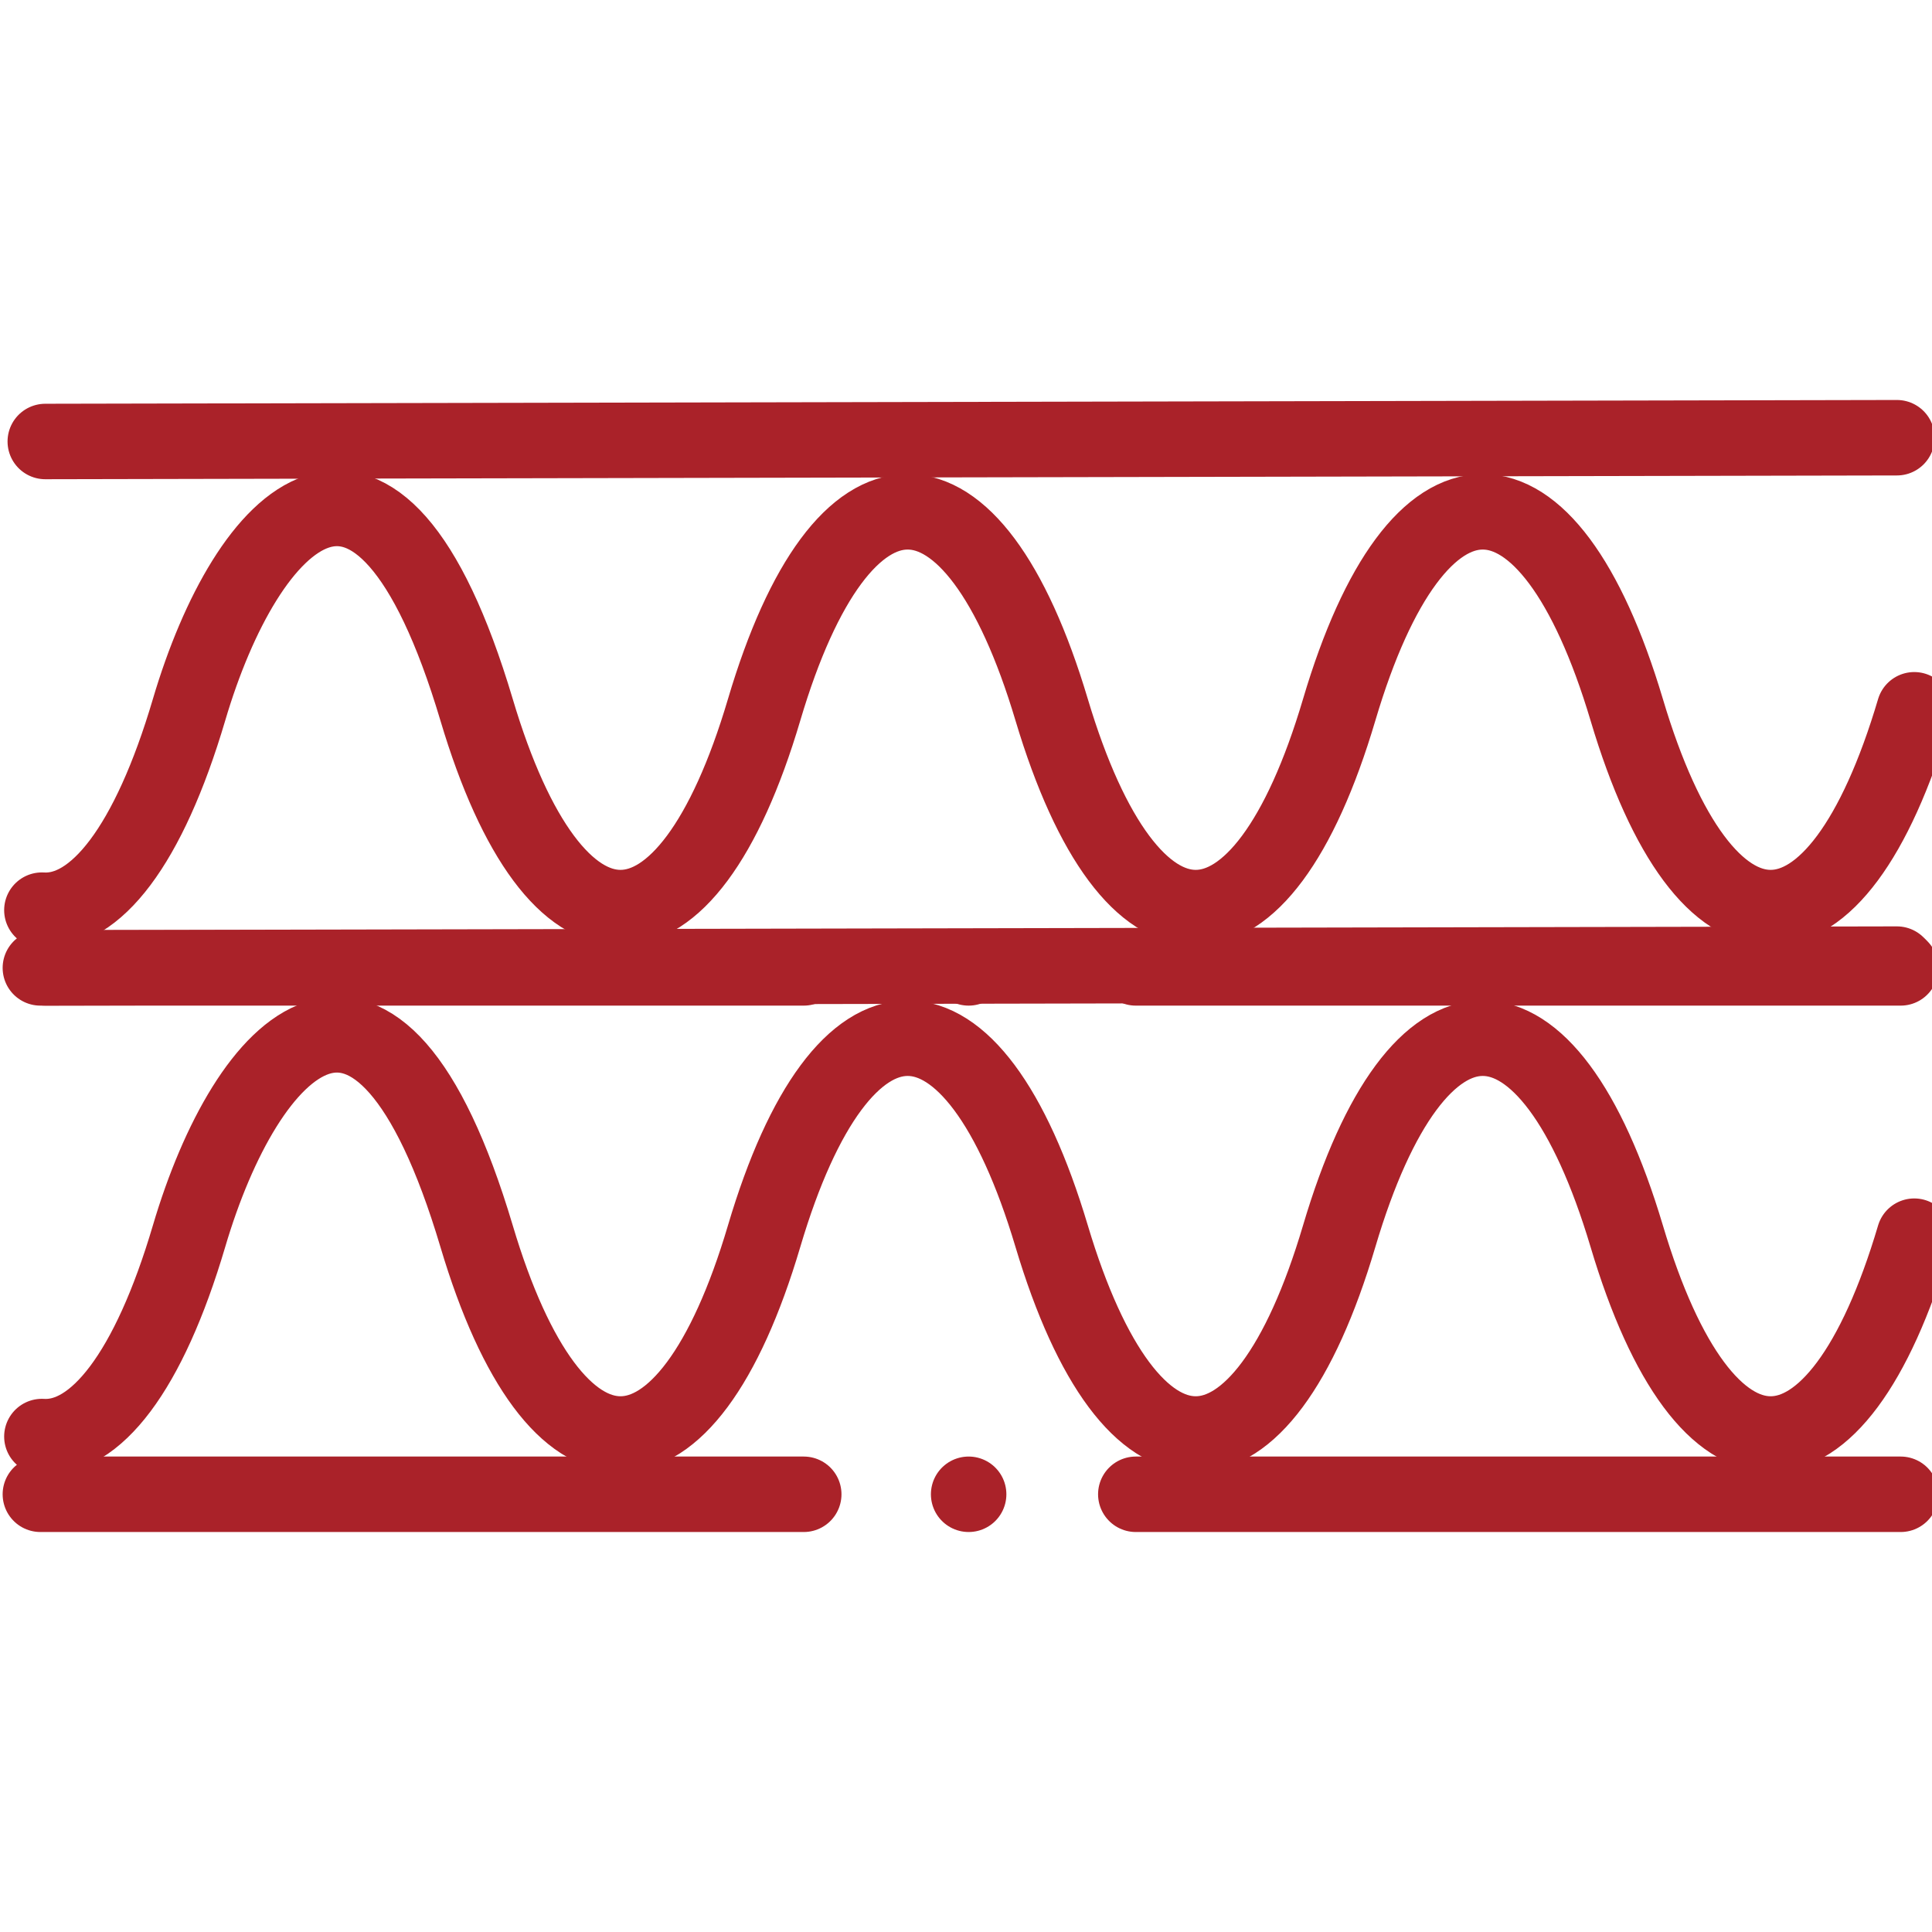
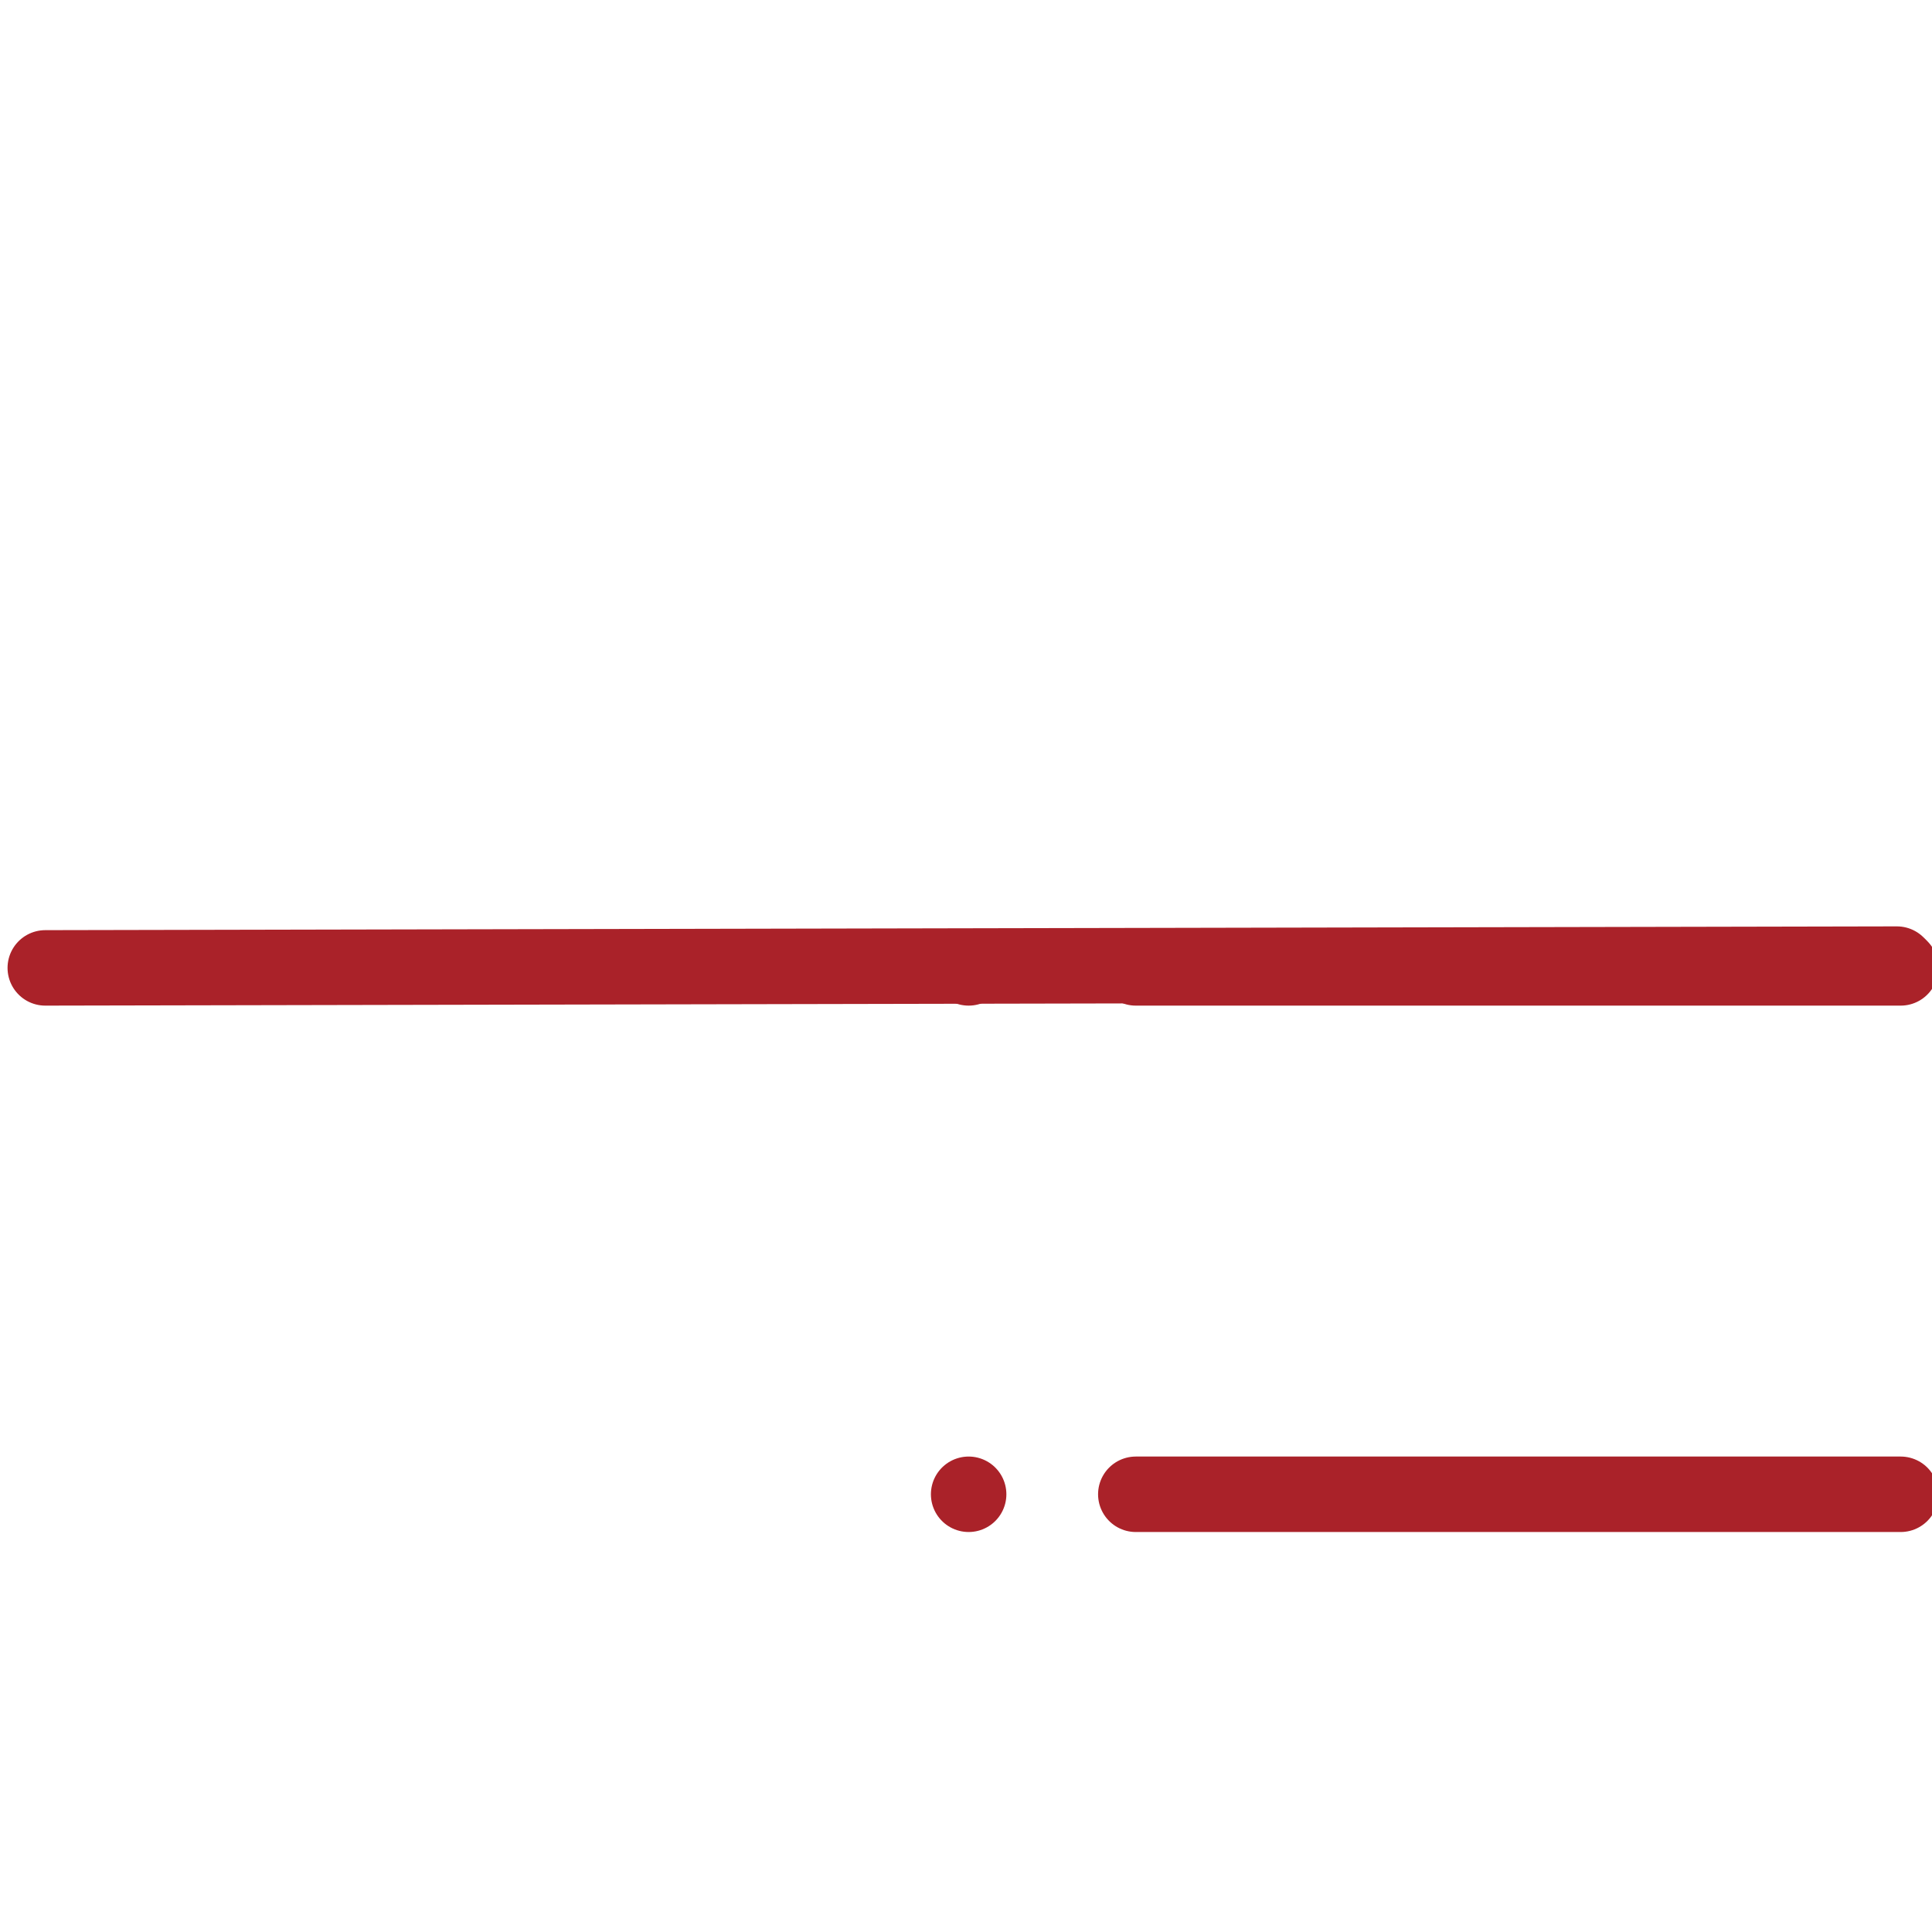
<svg xmlns="http://www.w3.org/2000/svg" id="Capa_1" width="512" height="512" viewBox="0 0 512 512">
-   <path d="M10.7,256.5h202.3" fill="none" stroke="#aa2229" stroke-linecap="round" stroke-linejoin="round" stroke-width="20" />
  <path d="M301,256.5h202.7" fill="none" stroke="#aa2229" stroke-linecap="round" stroke-linejoin="round" stroke-width="20" />
  <path d="M256.7,256.5h0" fill="none" stroke="#aa2229" stroke-linecap="round" stroke-linejoin="round" stroke-width="20" />
-   <path d="M11.1,241.2c14.1.9,28.3-16.9,39-53.1,15.3-51.8,49.9-88.2,76.2,0,20.8,69.9,55.5,69.9,76.2,0,20.7-69.9,55.3-70,76.2,0,20.9,69.9,55.5,69.9,76.2,0,20.7-69.9,55.3-70,76.2,0,20.8,69.9,55.5,69.9,76.2,0" fill="none" stroke="#aa2229" stroke-linecap="round" stroke-linejoin="round" stroke-width="20" />
-   <line x1="12" y1="117" x2="502.7" y2="116" fill="none" stroke="#aa2229" stroke-linecap="round" stroke-linejoin="round" stroke-width="20" />
-   <path d="M10.7,396h202.3" fill="none" stroke="#aa2229" stroke-linecap="round" stroke-linejoin="round" stroke-width="20" />
  <path d="M301,396h202.7" fill="none" stroke="#aa2229" stroke-linecap="round" stroke-linejoin="round" stroke-width="20" />
  <path d="M256.7,396h0" fill="none" stroke="#aa2229" stroke-linecap="round" stroke-linejoin="round" stroke-width="20" />
-   <path d="M11.1,380.7c14.1.9,28.3-16.9,39-53.1,15.3-51.8,49.9-88.2,76.2,0,20.8,69.9,55.5,69.9,76.2,0,20.7-69.9,55.3-70,76.2,0,20.9,69.9,55.5,69.9,76.2,0,20.7-69.9,55.3-70,76.2,0,20.8,69.9,55.5,69.9,76.2,0" fill="none" stroke="#aa2229" stroke-linecap="round" stroke-linejoin="round" stroke-width="20" />
  <line x1="12" y1="256.5" x2="502.7" y2="255.5" fill="none" stroke="#aa2229" stroke-linecap="round" stroke-linejoin="round" stroke-width="20" />
</svg>